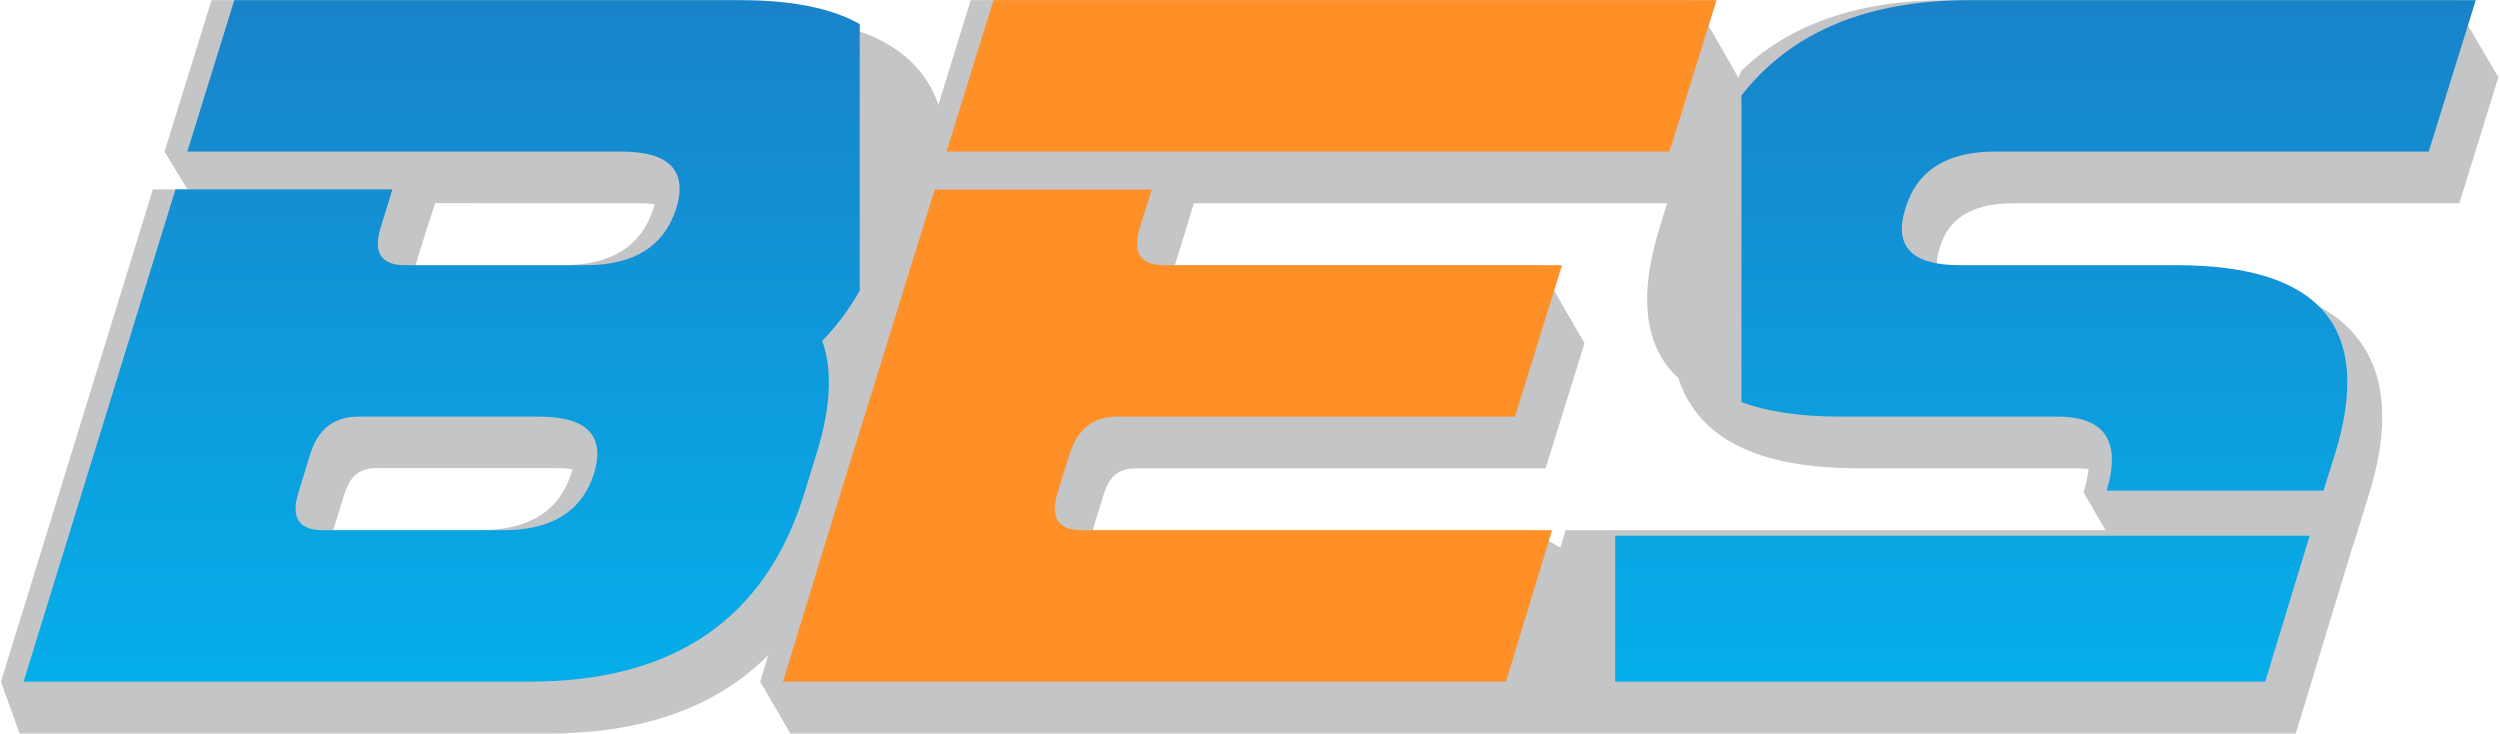
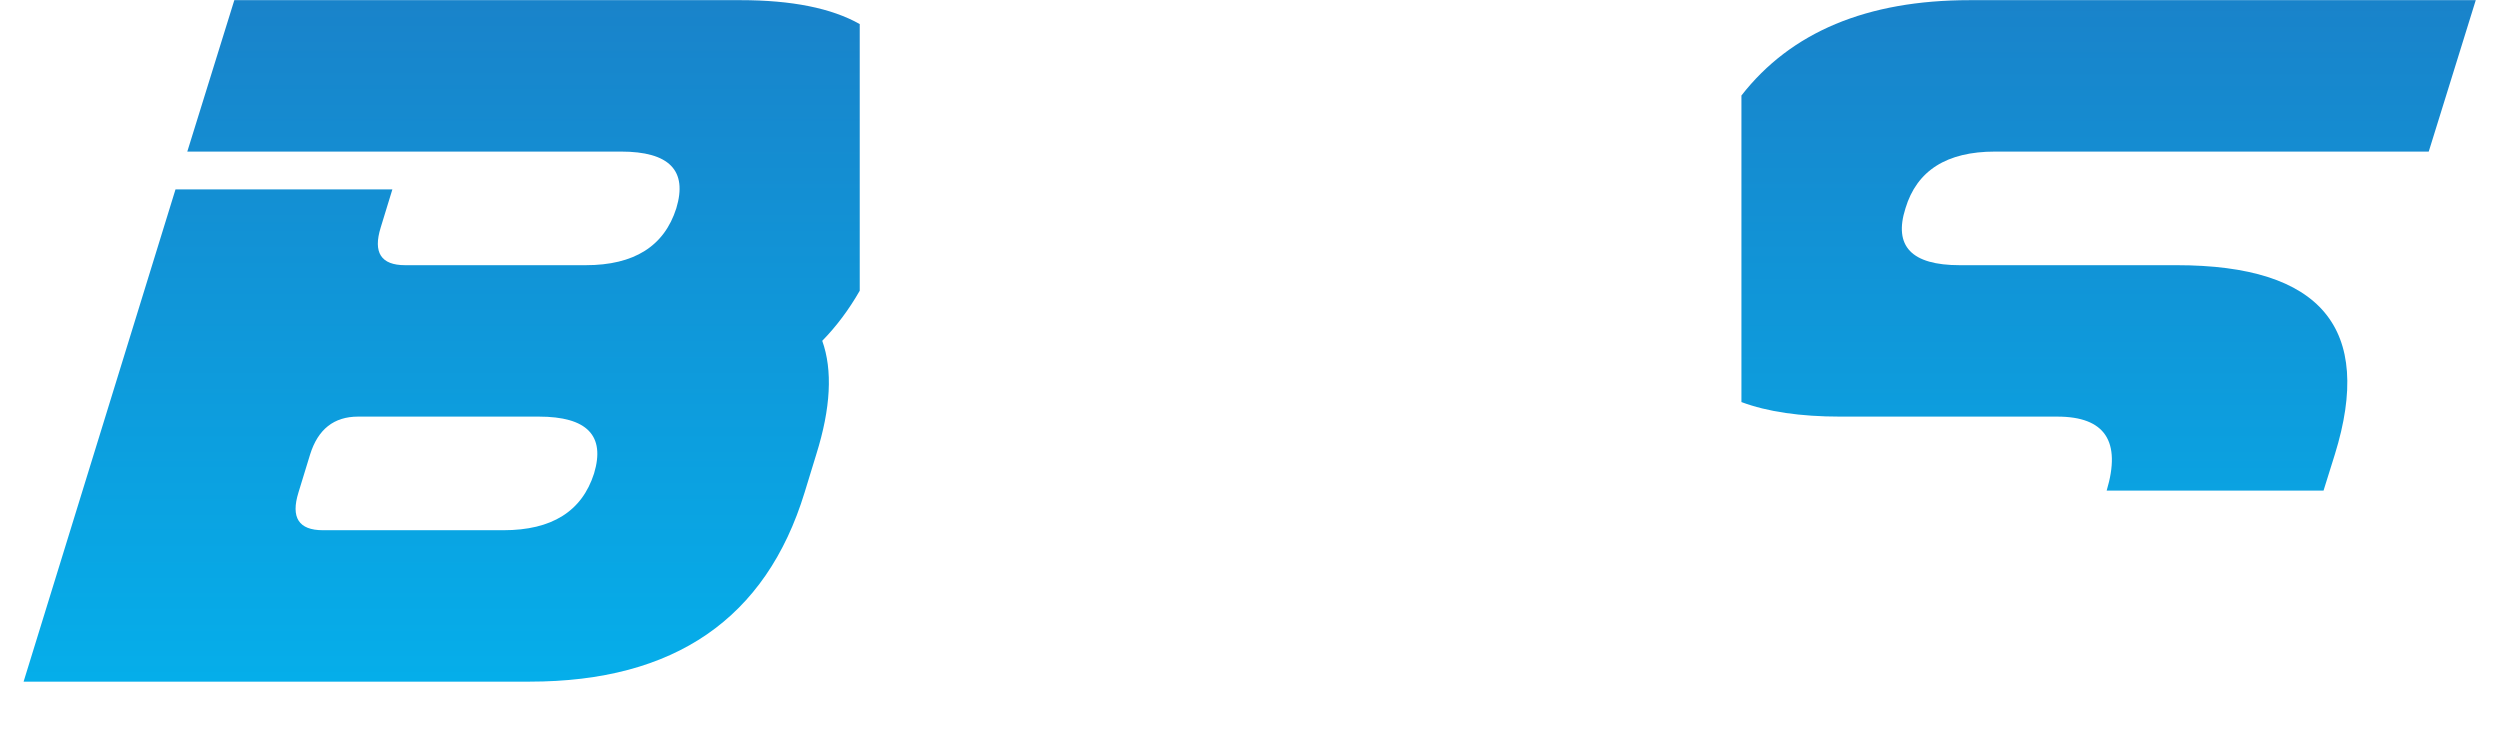
<svg xmlns="http://www.w3.org/2000/svg" version="1.2" viewBox="0 0 1547 454" width="1547" height="454">
  <title>688608</title>
  <defs>
    <linearGradient id="g1" x2="1" gradientUnits="userSpaceOnUse" gradientTransform="matrix(0,-631.423,774.717,0,-187.92,526.918)">
      <stop offset="0" stop-color="#00b9f2" />
      <stop offset="1" stop-color="#1e78c2" />
    </linearGradient>
    <linearGradient id="g2" x2="1" gradientUnits="userSpaceOnUse" gradientTransform="matrix(0,-631.42,945.362,0,1064.852,526.915)">
      <stop offset="0" stop-color="#00b9f2" />
      <stop offset="1" stop-color="#1e78c2" />
    </linearGradient>
    <linearGradient id="g3" x2="1" gradientUnits="userSpaceOnUse" gradientTransform="matrix(0,-631.439,3004.755,0,986.779,526.92)">
      <stop offset="0" stop-color="#00b9f2" />
      <stop offset="1" stop-color="#1e78c2" />
    </linearGradient>
  </defs>
  <style>
		.s0 { fill: #c4c5c7 } 
		.s1 { fill: url(#g1) } 
		.s2 { fill: url(#g2) } 
		.s3 { fill: url(#g3) } 
		.s4 { fill: #ff9027 } 
	</style>
-   <path class="s0" d="m1518 0.1h-111.9-201.3c-54.6 0-97 14.6-127.3 43.7l-1.7 4.4-27.6-48.1h-447.5l-20 64.6c-2.1-5.9-4.8-11.3-8.2-16.3-11.1-15.9-28.5-26.7-52.9-32.5-17.5-10.5-42.6-15.8-75.5-15.8h-313.2l-29.1 93.7 14.2 23.4h-21.4l-94 304.6 11.5 32.1h14 313.2c58.5 0 104-16.3 136.1-48.5l-5 16.4 18.7 32.1h6.8 134.2 313.3 22.3 447.5 7.4l2.3-7.5 28.5-93.7 4.2-13.9 0.8-2.1 2.3-7.4 7.2-23.4c12.4-39.7 10.8-71.2-4.7-93.4-11.1-16-28.5-26.8-52.8-32.6-17.6-10.5-42.7-15.8-75.5-15.8h-134.3c-0.3-3.3 0.6-7.2 1.6-10.4 3.7-12.1 12.3-27.9 45.8-27.9h268.4 7.4l2.3-7.3 21.9-70.7zm-215.1 328h-334.1l-3.2 10.7-19.2-10.7h-270.3l6.9-22.2c3.4-11.3 9.4-16.1 19.9-16.1h246.1 7.4l2.3-7.3 21.8-70.1-27.9-48.3h-225.6l6.9-22.2 4.8-16.1h292.9l-4.6 14.9c-13.3 42.9-9.5 74 11.6 93.3q3.1 9.9 8.9 18.2c17.5 25.3 51.2 37.6 102.8 37.6h134.3c2.5 0 5.2 0.2 7.8 0.5-0.5 4.4-1.5 9.1-3.1 14.4zm-907.1-202.3q5.1 0 9.3 0.5c-0.2 0.9-0.4 1.7-0.7 2.6q-11.2 35.2-55.9 35.2h-91.4l6.9-22.2 5.3-16.2zm-182.7 180c3.5-11.3 9.4-16.1 19.9-16.1h111.9q5.1 0.1 9.3 0.6c-0.2 0.8-0.4 1.7-0.7 2.6q-11.2 35.1-55.9 35.1h-91.4z" />
  <path class="s1" d="m145 0.1l-29.1 93.7h268.4q44.8 0 34.2 35.1-11.2 35.2-56 35.2h-111.8q-22.4 0-15.1-23.4l7.2-23.5h-134.2l-94 304.6h313.2q134.3 0 170.1-117.1l7.2-23.5c9-28.7 10.2-52.1 3.7-70.3q13.2-13.5 23.2-31v-165q-26.2-14.8-73.8-14.8zm39.7 304.6l7.2-23.5q7.3-23.4 29.7-23.4h111.8q44.8 0 34.2 35.2-11.2 35.1-56 35.1h-111.8q-22.4 0-15.1-23.4z" />
  <path class="s2" d="m1420.2 0.1h-201.4q-95.2 0-141.2 59v189.7q24.1 9 61.2 9h134.3q44.2 0 30.5 45.8h134.2l7-22.4q36.3-117.1-97.9-117.1h-134.2q-44.8 0-33.6-35.2 10.6-35.1 55.4-35.1h268.4l29.1-93.7z" />
-   <path class="s3" d="m999.5 331.5v90.3h402.2l27.5-90.3z" />
-   <path fill-rule="evenodd" class="s4" d="m1062.2 0.1h-447.4l-29.1 93.7h447.4zm-392.6 328q-22.4 0-15.1-23.4l7.3-23.4q7.2-23.5 29.6-23.5h246.1l29.1-93.7h-246.1q-22.4 0-15.1-23.4l7.3-23.4h-134.3l-58.1 187.4-35.8 117.1h447.4l28.5-93.7z" />
</svg>